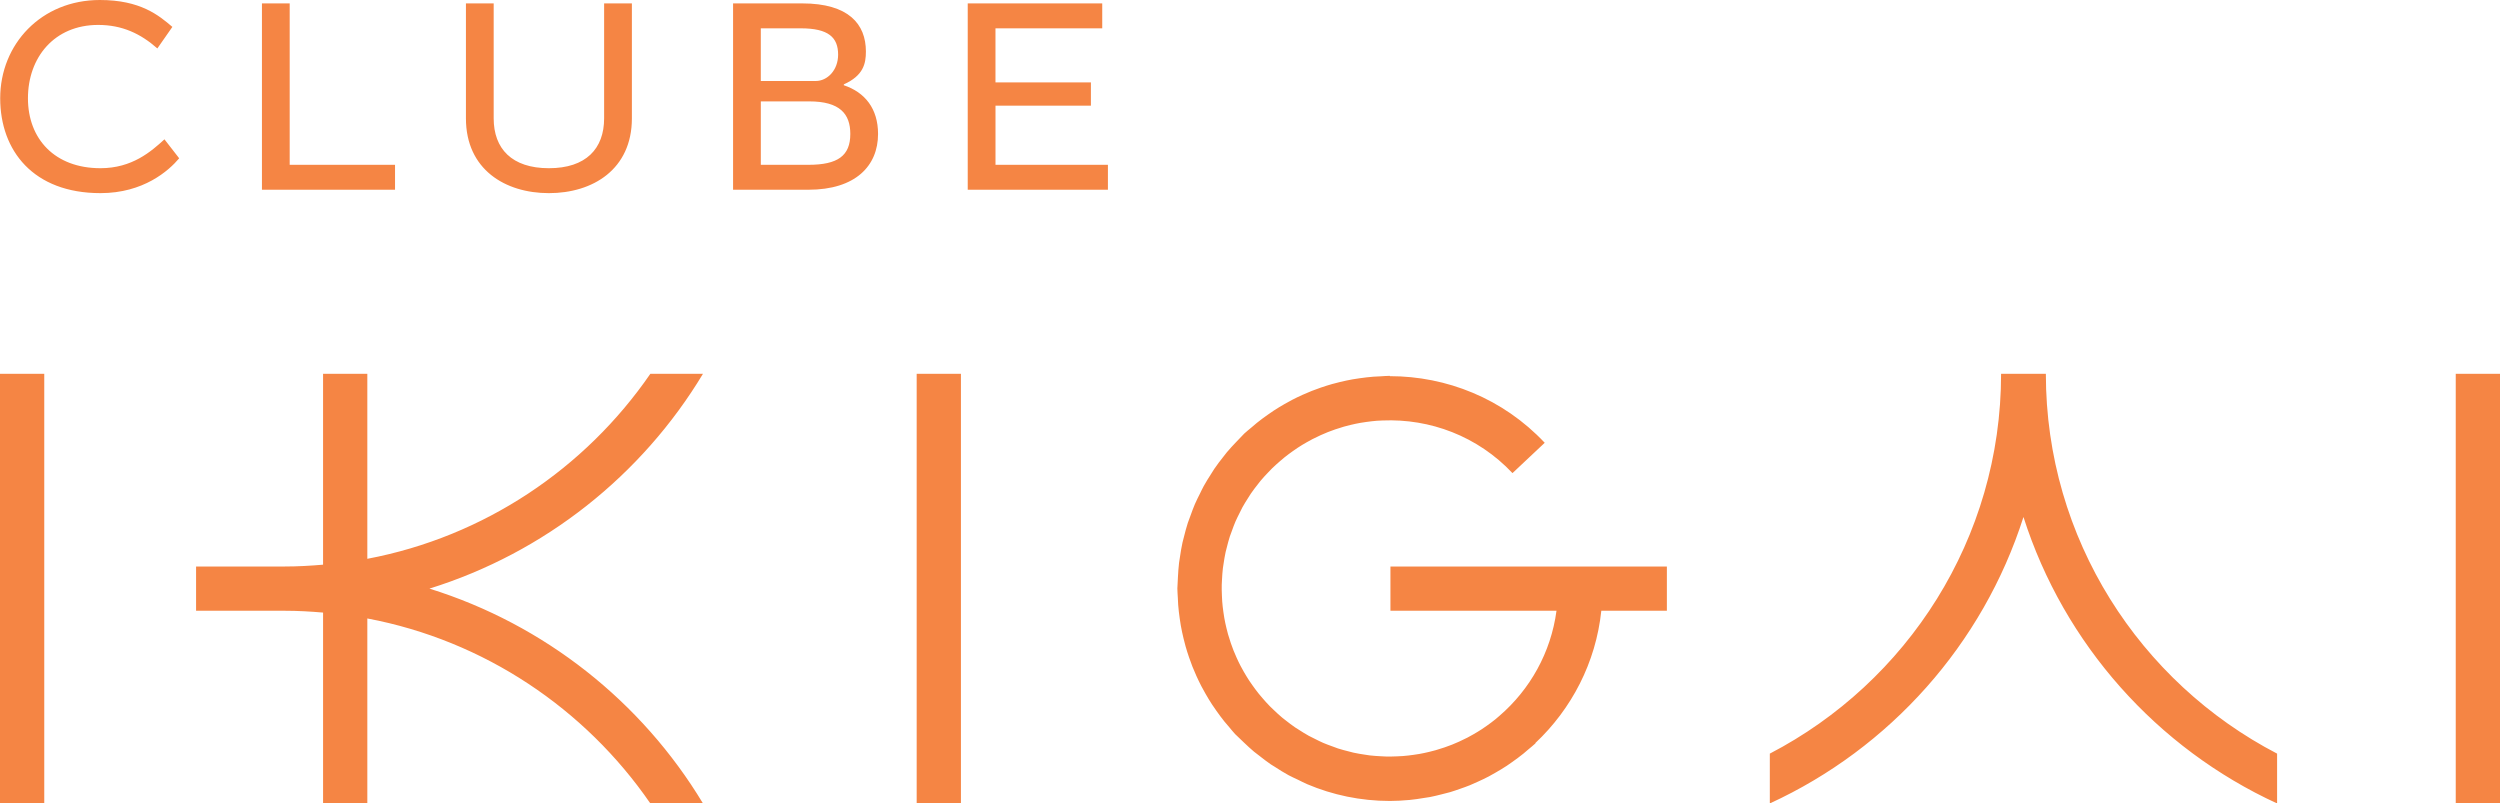
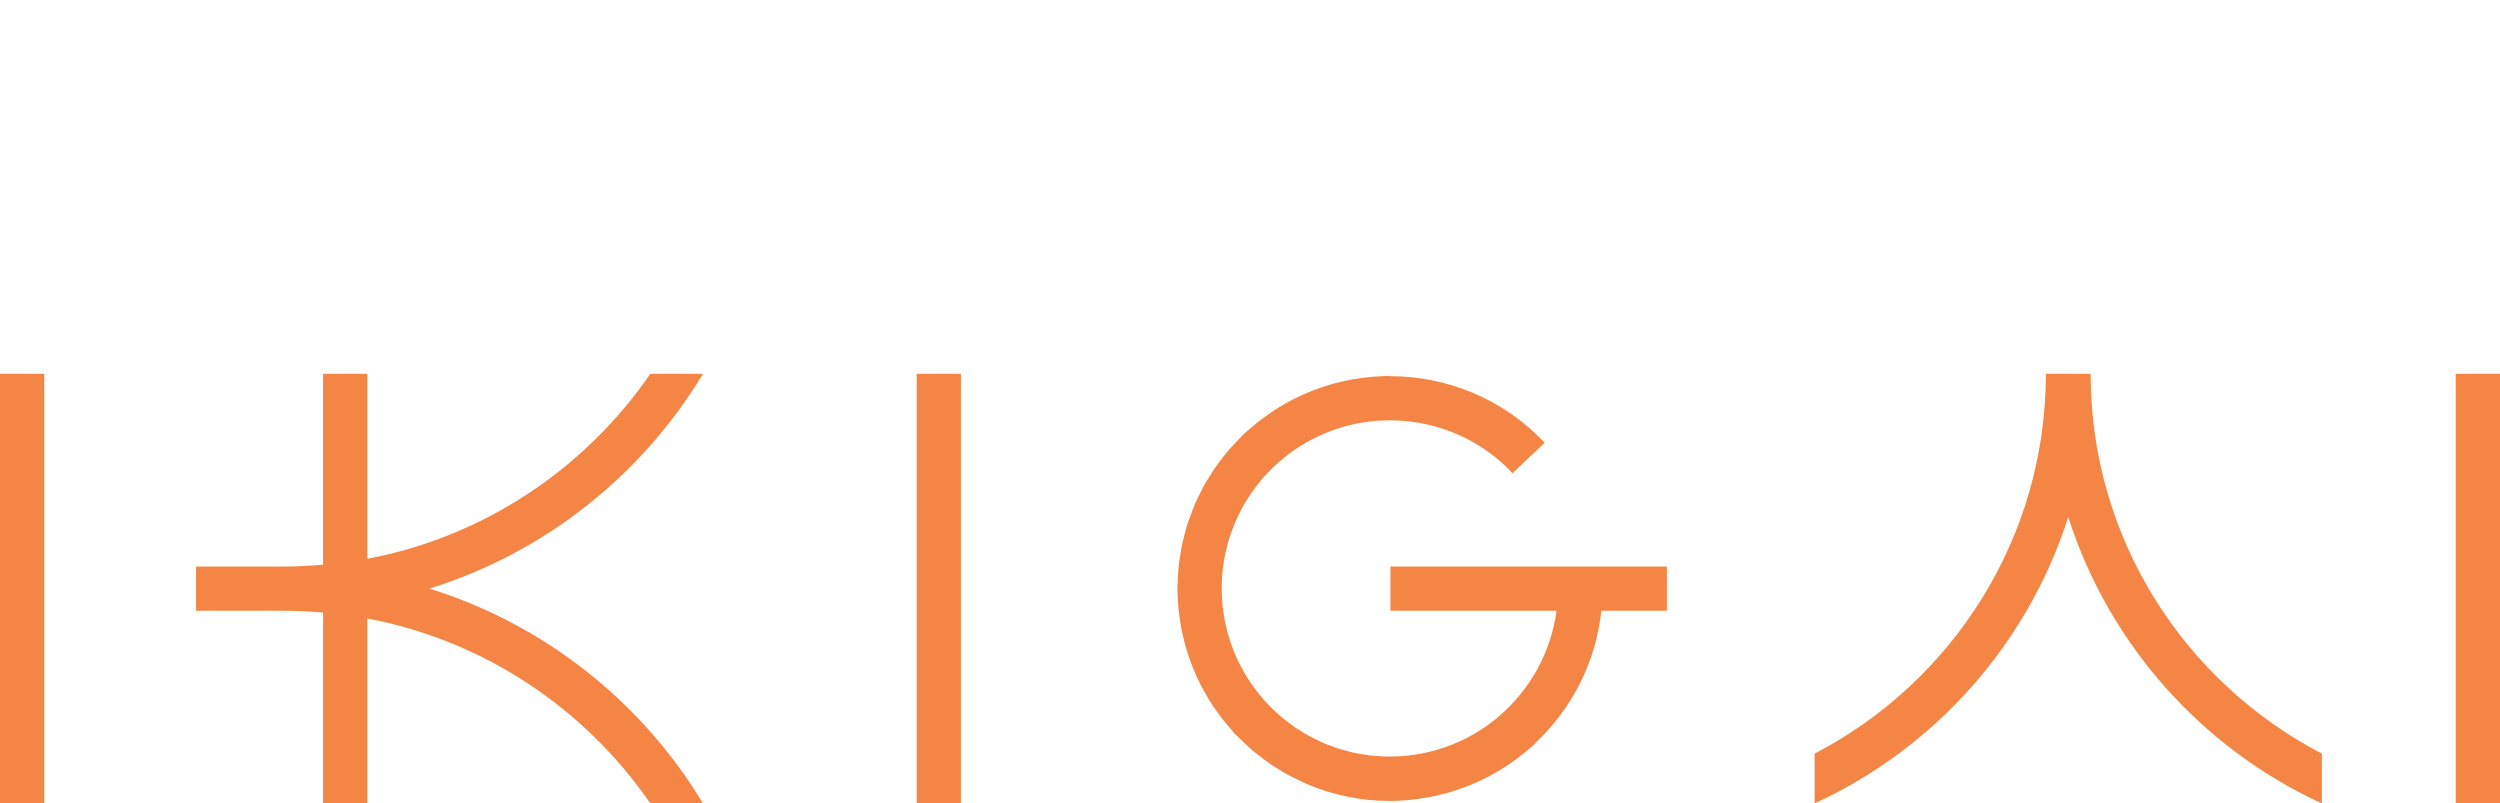
<svg xmlns="http://www.w3.org/2000/svg" id="Layer_2" data-name="Layer 2" viewBox="0 0 1250.66 401.93">
  <defs>
    <style>
      .cls-1 {
        fill: #f58544;
      }
    </style>
  </defs>
  <g id="LOGO">
    <g>
-       <path class="cls-1" d="M0,401.93h22.14v-214.93H0v214.93ZM458.58,401.93h22.14v-214.93h-22.14v214.93ZM1228.52,187v214.93h22.14v-214.93h-22.14ZM351.68,187h-26.33c-32.58,47.36-83.06,81.49-141.59,92.55v-92.55h-22.14v95.49c-6.29.54-12.62.91-19.04.91h-44.49v22.14h44.46c6.44,0,12.78.37,19.07.91v95.48h22.14v-92.54c58.49,11.04,108.94,45.14,141.52,92.44h26.34c-30.58-50.76-79.16-89.43-136.79-107.37,57.67-17.95,106.27-56.66,136.85-107.47ZM695.54,305.53h83.12c-2.79,20.9-13.24,39.38-28.47,52.52-.73.63-1.44,1.26-2.18,1.86-1.39,1.12-2.83,2.18-4.29,3.21-.8.56-1.6,1.13-2.41,1.66-1.43.94-2.9,1.81-4.38,2.66-.95.54-1.9,1.08-2.87,1.58-1.37.71-2.76,1.37-4.17,2.01-1.18.53-2.37,1.05-3.57,1.52-1.23.49-2.48.94-3.74,1.37-1.43.49-2.87.95-4.32,1.36-1.08.31-2.18.58-3.28.85-1.63.39-3.27.75-4.92,1.04-.99.18-1.99.32-2.99.46-1.74.24-3.49.46-5.25.59-.97.07-1.94.1-2.92.15-1.81.07-3.61.13-5.42.09-.89-.02-1.76-.09-2.64-.13-1.9-.1-3.8-.22-5.69-.44-.73-.09-1.44-.23-2.16-.33-1.98-.29-3.95-.61-5.91-1.04-.73-.16-1.45-.38-2.17-.56-1.87-.47-3.74-.95-5.58-1.54-1.01-.33-1.99-.73-2.99-1.1-1.49-.54-2.98-1.08-4.45-1.71-1.44-.63-2.83-1.34-4.22-2.04-.97-.49-1.95-.93-2.91-1.46-1.69-.93-3.32-1.96-4.94-3-.63-.41-1.27-.78-1.9-1.2-1.67-1.14-3.26-2.37-4.84-3.61-.56-.44-1.13-.86-1.68-1.32-1.48-1.24-2.89-2.56-4.28-3.89-.61-.59-1.24-1.16-1.84-1.77-1.3-1.31-2.52-2.7-3.73-4.1-.61-.71-1.23-1.41-1.81-2.14-1.13-1.4-2.18-2.84-3.22-4.3-.57-.8-1.13-1.6-1.67-2.42-.93-1.42-1.8-2.88-2.65-4.35-.55-.96-1.09-1.93-1.6-2.91-.71-1.35-1.36-2.73-1.99-4.13-.54-1.2-1.07-2.41-1.55-3.63-.48-1.21-.92-2.43-1.34-3.66-.5-1.46-.97-2.93-1.39-4.41-.3-1.04-.56-2.1-.81-3.17-.4-1.67-.77-3.34-1.06-5.03-.17-.95-.3-1.91-.44-2.87-.25-1.78-.47-3.57-.6-5.36-.07-.93-.1-1.87-.14-2.81-.08-1.84-.13-3.68-.09-5.51.02-.86.09-1.71.13-2.56.1-1.93.22-3.85.45-5.76.09-.7.22-1.39.32-2.09.3-2,.61-4,1.05-5.98.16-.71.37-1.4.54-2.1.47-1.9.96-3.78,1.56-5.65.33-1,.72-1.97,1.08-2.95.55-1.5,1.08-3,1.72-4.48.62-1.43,1.32-2.8,2.01-4.18.49-.99.95-1.98,1.48-2.96.93-1.67,1.94-3.29,2.97-4.89.41-.64.8-1.3,1.23-1.94,1.13-1.65,2.35-3.23,3.58-4.79.46-.58.89-1.17,1.36-1.73,1.22-1.46,2.53-2.85,3.84-4.22.61-.64,1.2-1.28,1.83-1.9,1.3-1.27,2.66-2.47,4.03-3.66.73-.63,1.46-1.27,2.21-1.87,1.38-1.11,2.81-2.16,4.26-3.19.81-.57,1.63-1.15,2.46-1.69,1.41-.93,2.87-1.8,4.34-2.64.97-.55,1.93-1.1,2.92-1.6,1.35-.7,2.73-1.36,4.12-1.99,1.2-.54,2.41-1.07,3.63-1.55,1.21-.48,2.44-.92,3.68-1.35,1.45-.5,2.91-.97,4.37-1.38,1.06-.3,2.14-.57,3.22-.83,1.65-.4,3.31-.76,4.97-1.05.97-.17,1.95-.31,2.94-.45,1.76-.24,3.52-.46,5.29-.6.96-.07,1.93-.1,2.9-.14,23.62-1,47.53,7.8,64.96,26.33l16.13-15.17c-20.89-22.21-49.15-33.32-77.47-33.33v-.16c-1.58,0-3.12.17-4.69.24-1.17.05-2.33.09-3.49.18-2.3.18-4.57.45-6.82.77-1.2.17-2.38.34-3.57.55-2.16.38-4.28.84-6.39,1.35-1.33.32-2.64.65-3.95,1.02-1.9.54-3.77,1.13-5.63,1.77-1.53.52-3.05,1.07-4.55,1.67-1.57.63-3.13,1.29-4.66,1.98-1.73.78-3.44,1.6-5.13,2.48-1.27.66-2.52,1.36-3.76,2.07-1.83,1.04-3.63,2.13-5.41,3.29-1.07.7-2.12,1.44-3.17,2.18-1.8,1.27-3.58,2.58-5.32,3.98-.97.78-1.9,1.6-2.84,2.41-1.15.99-2.35,1.89-3.46,2.94-.56.53-1.03,1.1-1.57,1.64-.81.8-1.58,1.64-2.36,2.46-1.66,1.73-3.28,3.47-4.8,5.28-.61.73-1.17,1.5-1.76,2.25-1.56,1.97-3.09,3.94-4.48,6-.56.81-1.04,1.66-1.57,2.49-1.3,2.03-2.59,4.06-3.74,6.15-.67,1.22-1.25,2.49-1.87,3.74-.87,1.75-1.77,3.48-2.54,5.27-.8,1.85-1.47,3.76-2.17,5.66-.45,1.24-.96,2.47-1.37,3.73-.76,2.33-1.37,4.71-1.97,7.11-.22.9-.49,1.78-.69,2.68-.55,2.47-.95,5-1.32,7.53-.13.89-.3,1.77-.41,2.66-.29,2.39-.44,4.83-.57,7.27-.06,1.08-.14,2.16-.16,3.24-.02.78-.12,1.54-.12,2.32,0,1.57.17,3.09.23,4.64.05,1.19.09,2.37.18,3.56.17,2.28.45,4.53.76,6.76.17,1.21.34,2.43.56,3.63.38,2.14.84,4.25,1.34,6.34.32,1.34.66,2.67,1.03,4,.53,1.88,1.13,3.74,1.76,5.59.53,1.54,1.08,3.07,1.68,4.59.62,1.56,1.28,3.1,1.97,4.63.79,1.73,1.61,3.45,2.49,5.15.66,1.26,1.35,2.5,2.06,3.74,1.04,1.84,2.14,3.65,3.3,5.43.7,1.06,1.43,2.1,2.16,3.14,1.28,1.81,2.6,3.6,4,5.35.77.96,1.58,1.88,2.39,2.81,1,1.16,1.9,2.36,2.96,3.48.51.54,1.08,1,1.6,1.53.91.93,1.87,1.8,2.82,2.7,1.67,1.58,3.33,3.15,5.07,4.6.79.66,1.62,1.24,2.43,1.87,1.97,1.55,3.94,3.1,6,4.49.63.43,1.3.79,1.94,1.2,2.28,1.47,4.55,2.93,6.91,4.2,1.52.83,3.13,1.51,4.7,2.27,1.52.73,3.01,1.54,4.56,2.2,12.74,5.41,26.75,8.41,41.44,8.41,3.22,0,6.39-.2,9.54-.48.1-.01.2,0,.3-.02,2.39-.22,4.73-.6,7.07-.98,1.04-.17,2.08-.28,3.12-.48,2.03-.39,4.01-.9,6-1.4,1.36-.34,2.73-.66,4.08-1.05,1.69-.5,3.34-1.09,5-1.67,1.64-.57,3.27-1.14,4.88-1.79,1.36-.55,2.67-1.17,4-1.77,1.86-.84,3.7-1.7,5.51-2.66,1.07-.57,2.11-1.18,3.17-1.78,1.96-1.11,3.89-2.27,5.79-3.52.89-.59,1.76-1.21,2.63-1.83,1.93-1.36,3.83-2.76,5.68-4.25.81-.65,1.58-1.34,2.37-2.02,1.24-1.06,2.51-2.04,3.71-3.16l-.11-.11c18.07-17,30.27-40.17,33-66.18h32.8v-22.14h-138.29v22.14ZM1023.47,187h-22.4c0,82.57-47.03,154.32-115.69,190.01v24.92c60.06-27.59,106.58-79.64,126.89-143.29,20.31,63.65,66.83,115.69,126.88,143.29v-24.92c-68.65-35.69-115.68-107.44-115.68-190.01Z" />
-       <path class="cls-1" d="M.1,49.16C.1,22.1,20.64,0,49.96,0c20.26,0,29.47,7.65,36.27,13.46l-7.51,10.77c-8.36-7.37-17.57-11.76-29.61-11.76-21.96,0-35.13,16.29-35.13,36.69s13.46,34.99,36.27,34.99c15.87,0,25.36-8.36,32.02-14.45l7.37,9.49c-5.24,6.23-17.85,17.43-39.38,17.43C16.67,96.62.1,75.37.1,49.16ZM144.92,1.7v80.75h52.7v12.47h-66.58V1.7h13.88ZM316.11,1.7v57.52c0,25.5-19.55,37.4-41.51,37.4s-41.51-11.9-41.51-37.4V1.7h13.88v57.52c0,15.16,9.07,24.93,27.63,24.93s27.62-9.77,27.62-24.93V1.7h13.88ZM422.12,42.64c10.63,3.54,17.14,11.76,17.14,24.37,0,16.01-11.33,27.91-34.85,27.91h-37.68V1.7h34.57c23.23,0,31.88,10.34,31.88,24.08,0,6.09-1.27,12.04-11.05,16.43v.42ZM408.09,40.52c5.81,0,11.19-5.38,11.19-13.18,0-8.64-4.82-13.17-18.7-13.17h-19.98v26.35h27.48ZM380.61,50.72v31.73h23.8c14.73,0,20.97-4.53,20.97-15.44,0-10.06-5.24-16.29-20.54-16.29h-24.23ZM498.01,52.84v29.61h56.24v12.47h-70.13V1.7h67.29v12.47h-53.41v27.06h47.74v11.62h-47.74Z" />
+       <path class="cls-1" d="M0,401.93h22.14v-214.93H0v214.93ZM458.58,401.93h22.14v-214.93h-22.14v214.93ZM1228.52,187v214.93h22.14v-214.93h-22.14ZM351.68,187h-26.33c-32.58,47.36-83.06,81.49-141.59,92.55v-92.55h-22.14v95.49c-6.29.54-12.62.91-19.04.91h-44.49v22.14h44.46c6.44,0,12.78.37,19.07.91v95.48h22.14v-92.54c58.49,11.04,108.94,45.14,141.52,92.44h26.34c-30.58-50.76-79.16-89.43-136.79-107.37,57.67-17.95,106.27-56.66,136.85-107.47ZM695.54,305.53h83.12c-2.79,20.9-13.24,39.38-28.47,52.52-.73.63-1.44,1.26-2.18,1.86-1.39,1.12-2.83,2.18-4.29,3.21-.8.56-1.6,1.13-2.41,1.66-1.43.94-2.9,1.81-4.38,2.66-.95.54-1.9,1.08-2.87,1.58-1.37.71-2.76,1.37-4.17,2.01-1.18.53-2.37,1.05-3.57,1.52-1.23.49-2.48.94-3.74,1.37-1.43.49-2.87.95-4.32,1.36-1.08.31-2.18.58-3.28.85-1.63.39-3.27.75-4.92,1.04-.99.18-1.99.32-2.99.46-1.74.24-3.49.46-5.25.59-.97.07-1.94.1-2.92.15-1.81.07-3.61.13-5.42.09-.89-.02-1.76-.09-2.64-.13-1.9-.1-3.8-.22-5.69-.44-.73-.09-1.44-.23-2.16-.33-1.98-.29-3.95-.61-5.91-1.04-.73-.16-1.45-.38-2.17-.56-1.87-.47-3.74-.95-5.58-1.54-1.01-.33-1.99-.73-2.99-1.1-1.49-.54-2.98-1.08-4.45-1.71-1.44-.63-2.83-1.34-4.22-2.04-.97-.49-1.95-.93-2.91-1.46-1.69-.93-3.32-1.96-4.94-3-.63-.41-1.27-.78-1.9-1.2-1.67-1.14-3.26-2.37-4.84-3.61-.56-.44-1.13-.86-1.68-1.32-1.48-1.24-2.89-2.56-4.28-3.89-.61-.59-1.24-1.16-1.84-1.77-1.3-1.31-2.52-2.7-3.73-4.1-.61-.71-1.23-1.41-1.81-2.14-1.13-1.4-2.18-2.84-3.22-4.3-.57-.8-1.13-1.6-1.67-2.42-.93-1.42-1.8-2.88-2.65-4.35-.55-.96-1.09-1.93-1.6-2.91-.71-1.35-1.36-2.73-1.99-4.13-.54-1.2-1.07-2.41-1.55-3.63-.48-1.21-.92-2.43-1.34-3.66-.5-1.46-.97-2.93-1.39-4.41-.3-1.04-.56-2.1-.81-3.17-.4-1.67-.77-3.34-1.06-5.03-.17-.95-.3-1.91-.44-2.87-.25-1.78-.47-3.57-.6-5.36-.07-.93-.1-1.87-.14-2.81-.08-1.84-.13-3.68-.09-5.51.02-.86.09-1.71.13-2.56.1-1.93.22-3.85.45-5.76.09-.7.22-1.39.32-2.09.3-2,.61-4,1.05-5.98.16-.71.37-1.4.54-2.1.47-1.9.96-3.78,1.56-5.65.33-1,.72-1.97,1.08-2.95.55-1.5,1.08-3,1.72-4.48.62-1.43,1.32-2.8,2.01-4.18.49-.99.95-1.98,1.48-2.96.93-1.67,1.94-3.29,2.97-4.89.41-.64.8-1.3,1.23-1.94,1.13-1.65,2.35-3.23,3.58-4.79.46-.58.89-1.17,1.36-1.73,1.22-1.46,2.53-2.85,3.84-4.22.61-.64,1.2-1.28,1.83-1.9,1.3-1.27,2.66-2.47,4.03-3.66.73-.63,1.46-1.27,2.21-1.87,1.38-1.11,2.81-2.16,4.26-3.19.81-.57,1.63-1.15,2.46-1.69,1.41-.93,2.87-1.8,4.34-2.64.97-.55,1.93-1.1,2.92-1.6,1.35-.7,2.73-1.36,4.12-1.99,1.2-.54,2.41-1.07,3.63-1.55,1.21-.48,2.44-.92,3.68-1.35,1.45-.5,2.91-.97,4.37-1.38,1.06-.3,2.14-.57,3.22-.83,1.65-.4,3.31-.76,4.97-1.05.97-.17,1.95-.31,2.94-.45,1.76-.24,3.52-.46,5.29-.6.96-.07,1.93-.1,2.9-.14,23.62-1,47.53,7.8,64.96,26.33l16.13-15.17c-20.89-22.21-49.15-33.32-77.47-33.33v-.16c-1.58,0-3.12.17-4.69.24-1.17.05-2.33.09-3.49.18-2.3.18-4.57.45-6.82.77-1.2.17-2.38.34-3.57.55-2.16.38-4.28.84-6.39,1.35-1.33.32-2.64.65-3.95,1.02-1.9.54-3.77,1.13-5.63,1.77-1.53.52-3.05,1.07-4.55,1.67-1.57.63-3.13,1.29-4.66,1.98-1.73.78-3.44,1.6-5.13,2.48-1.27.66-2.52,1.36-3.76,2.07-1.83,1.04-3.63,2.13-5.41,3.29-1.07.7-2.12,1.44-3.17,2.18-1.8,1.27-3.58,2.58-5.32,3.98-.97.78-1.9,1.6-2.84,2.41-1.15.99-2.35,1.89-3.46,2.94-.56.53-1.03,1.1-1.57,1.64-.81.8-1.58,1.64-2.36,2.46-1.66,1.73-3.28,3.47-4.8,5.28-.61.73-1.17,1.5-1.76,2.25-1.56,1.97-3.09,3.94-4.48,6-.56.81-1.04,1.66-1.57,2.49-1.3,2.03-2.59,4.06-3.74,6.15-.67,1.22-1.25,2.49-1.87,3.74-.87,1.75-1.77,3.48-2.54,5.27-.8,1.85-1.47,3.76-2.17,5.66-.45,1.24-.96,2.47-1.37,3.73-.76,2.33-1.37,4.71-1.97,7.11-.22.9-.49,1.78-.69,2.68-.55,2.47-.95,5-1.32,7.53-.13.89-.3,1.77-.41,2.66-.29,2.39-.44,4.83-.57,7.27-.06,1.08-.14,2.16-.16,3.24-.02.78-.12,1.54-.12,2.32,0,1.57.17,3.09.23,4.64.05,1.19.09,2.37.18,3.56.17,2.28.45,4.53.76,6.76.17,1.21.34,2.43.56,3.63.38,2.14.84,4.25,1.34,6.34.32,1.34.66,2.67,1.03,4,.53,1.88,1.13,3.74,1.76,5.59.53,1.54,1.08,3.07,1.68,4.59.62,1.56,1.28,3.1,1.97,4.63.79,1.73,1.61,3.45,2.49,5.15.66,1.26,1.35,2.5,2.06,3.74,1.04,1.84,2.14,3.65,3.3,5.43.7,1.06,1.43,2.1,2.16,3.14,1.28,1.81,2.6,3.6,4,5.35.77.96,1.58,1.88,2.39,2.81,1,1.16,1.9,2.36,2.96,3.48.51.54,1.08,1,1.6,1.53.91.93,1.87,1.8,2.82,2.7,1.67,1.58,3.33,3.15,5.07,4.6.79.66,1.62,1.24,2.43,1.87,1.97,1.55,3.94,3.1,6,4.49.63.43,1.3.79,1.94,1.2,2.28,1.47,4.55,2.93,6.91,4.2,1.52.83,3.13,1.51,4.7,2.27,1.52.73,3.01,1.54,4.56,2.2,12.74,5.41,26.75,8.41,41.44,8.41,3.22,0,6.39-.2,9.54-.48.1-.01.2,0,.3-.02,2.39-.22,4.73-.6,7.07-.98,1.04-.17,2.08-.28,3.12-.48,2.03-.39,4.01-.9,6-1.4,1.36-.34,2.73-.66,4.08-1.05,1.69-.5,3.34-1.09,5-1.67,1.64-.57,3.27-1.14,4.88-1.79,1.36-.55,2.67-1.17,4-1.77,1.86-.84,3.7-1.7,5.51-2.66,1.07-.57,2.11-1.18,3.17-1.78,1.96-1.11,3.89-2.27,5.79-3.52.89-.59,1.76-1.21,2.63-1.83,1.93-1.36,3.83-2.76,5.68-4.25.81-.65,1.58-1.34,2.37-2.02,1.24-1.06,2.51-2.04,3.71-3.16l-.11-.11c18.07-17,30.27-40.17,33-66.18h32.8v-22.14h-138.29v22.14ZM1023.47,187c0,82.57-47.03,154.32-115.69,190.01v24.92c60.06-27.59,106.58-79.64,126.89-143.29,20.31,63.65,66.83,115.69,126.88,143.29v-24.92c-68.65-35.69-115.68-107.44-115.68-190.01Z" />
    </g>
  </g>
</svg>